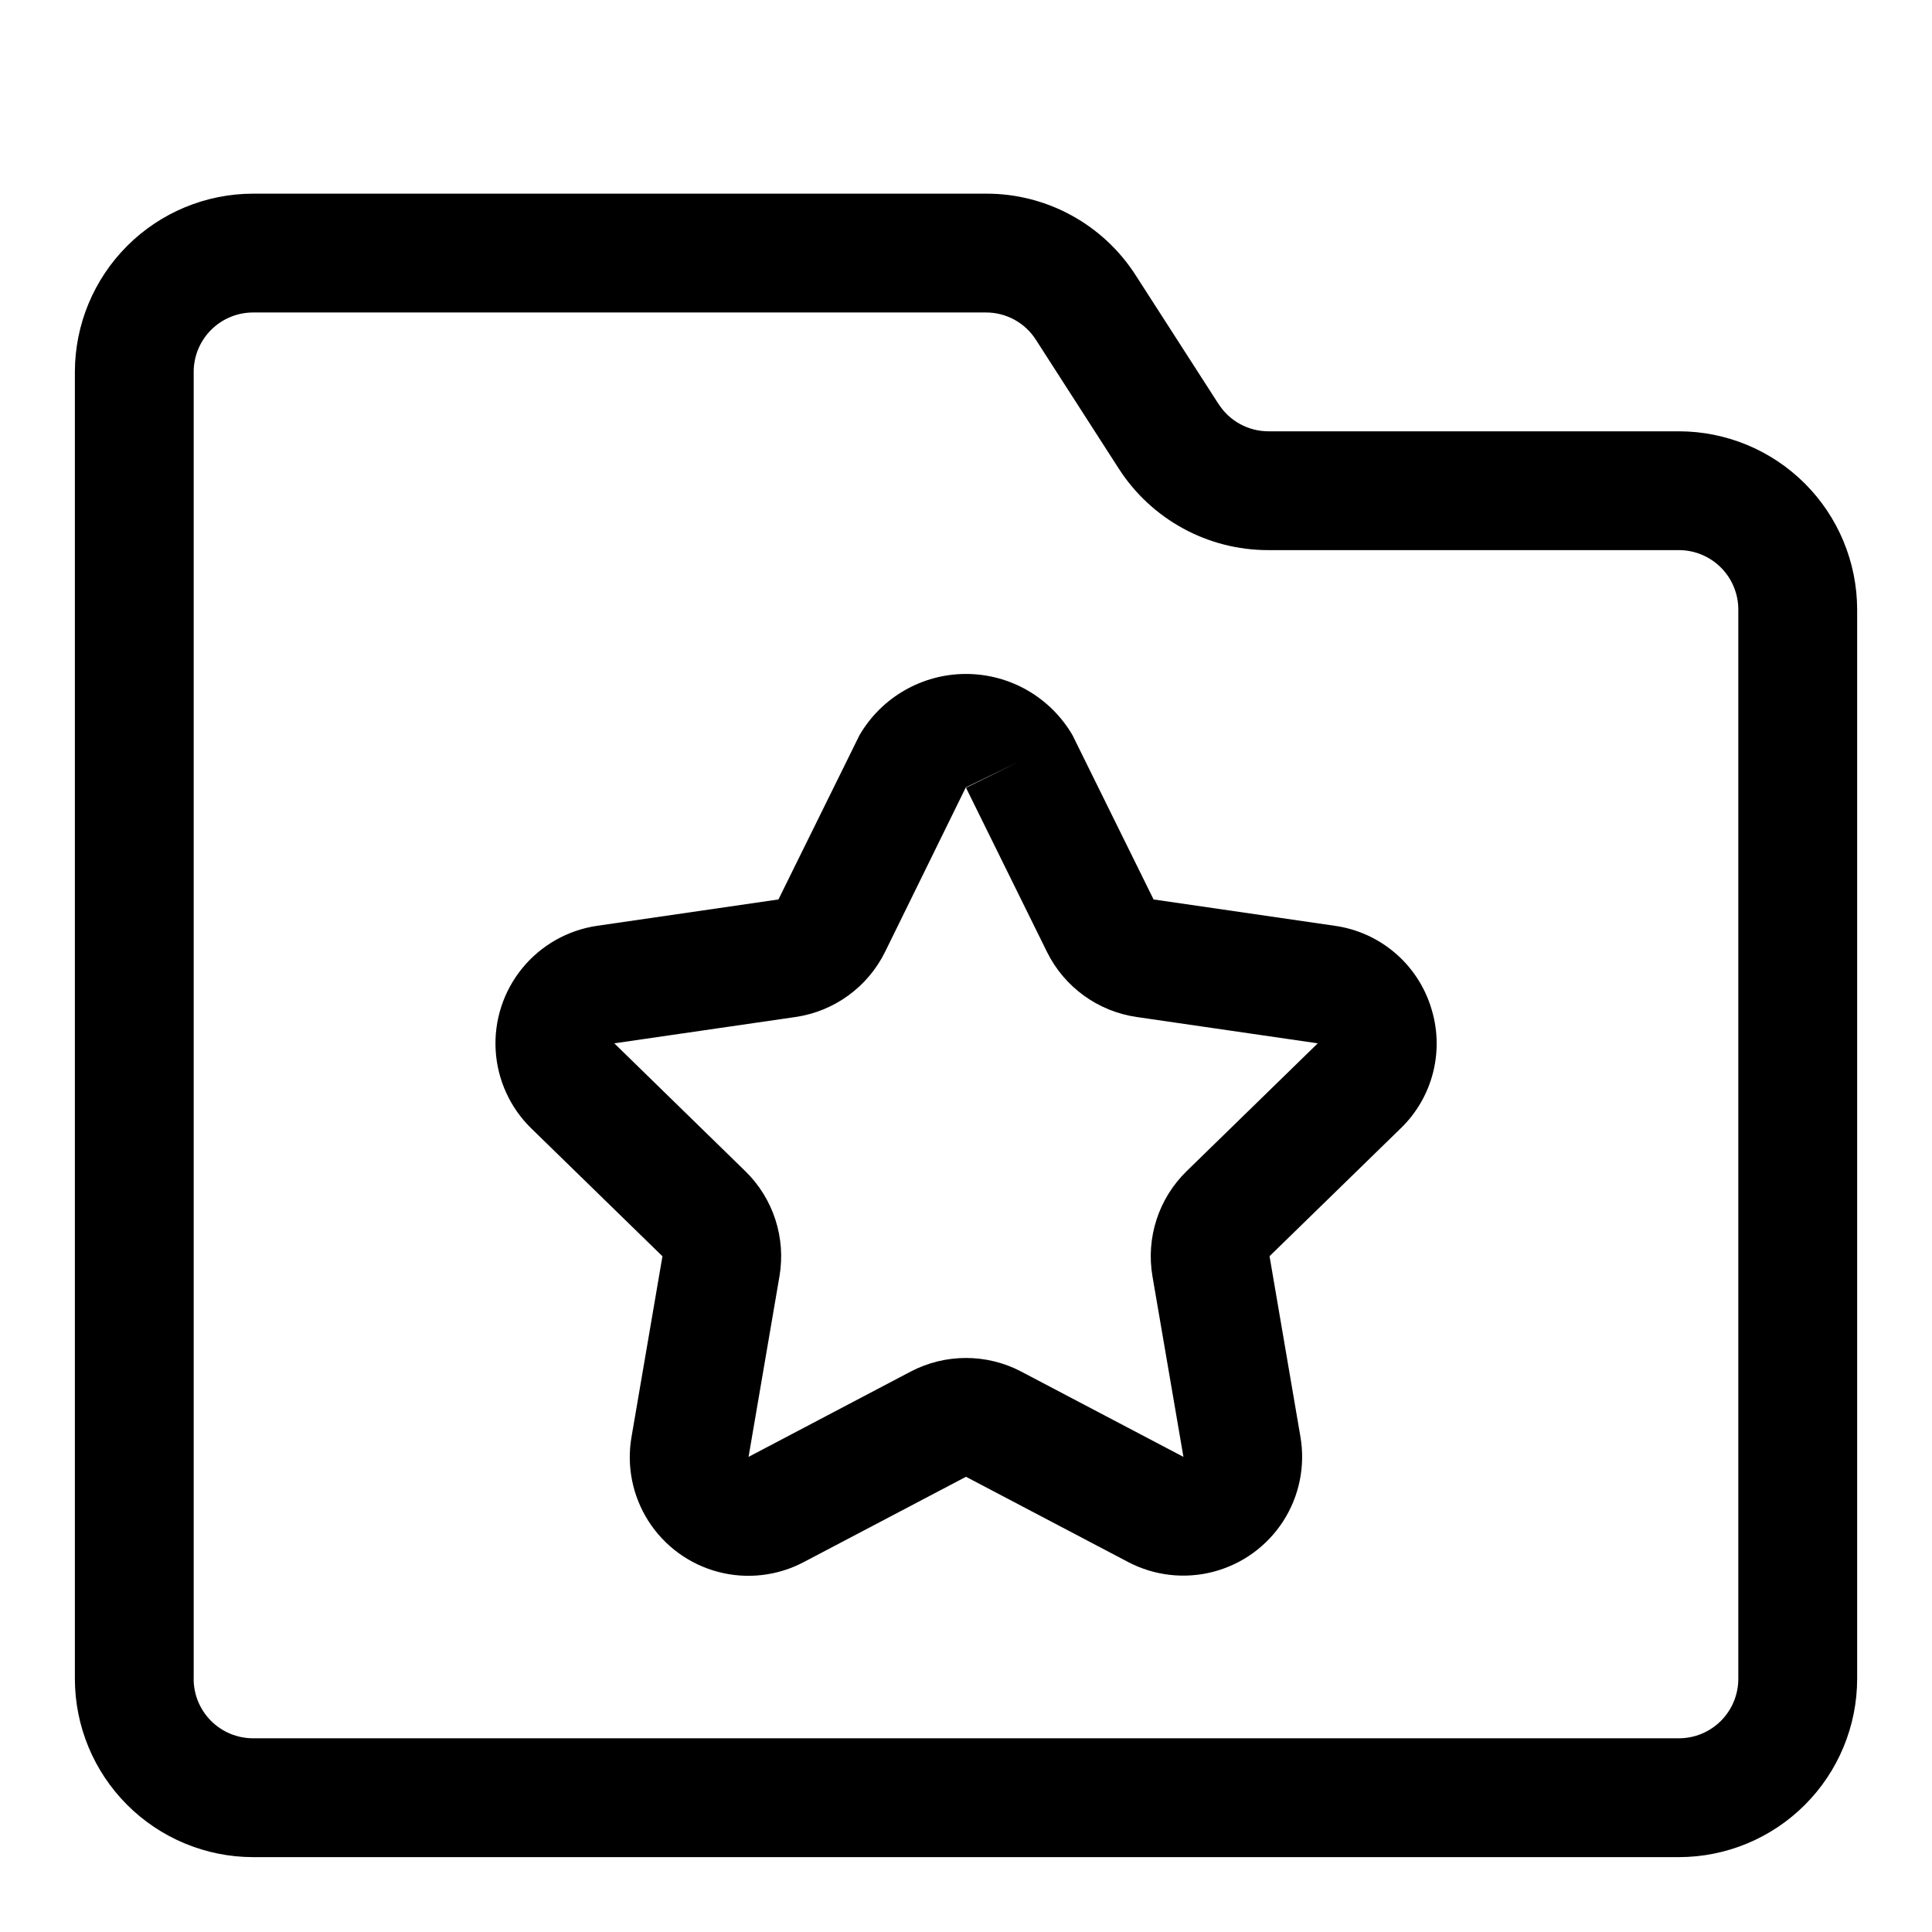
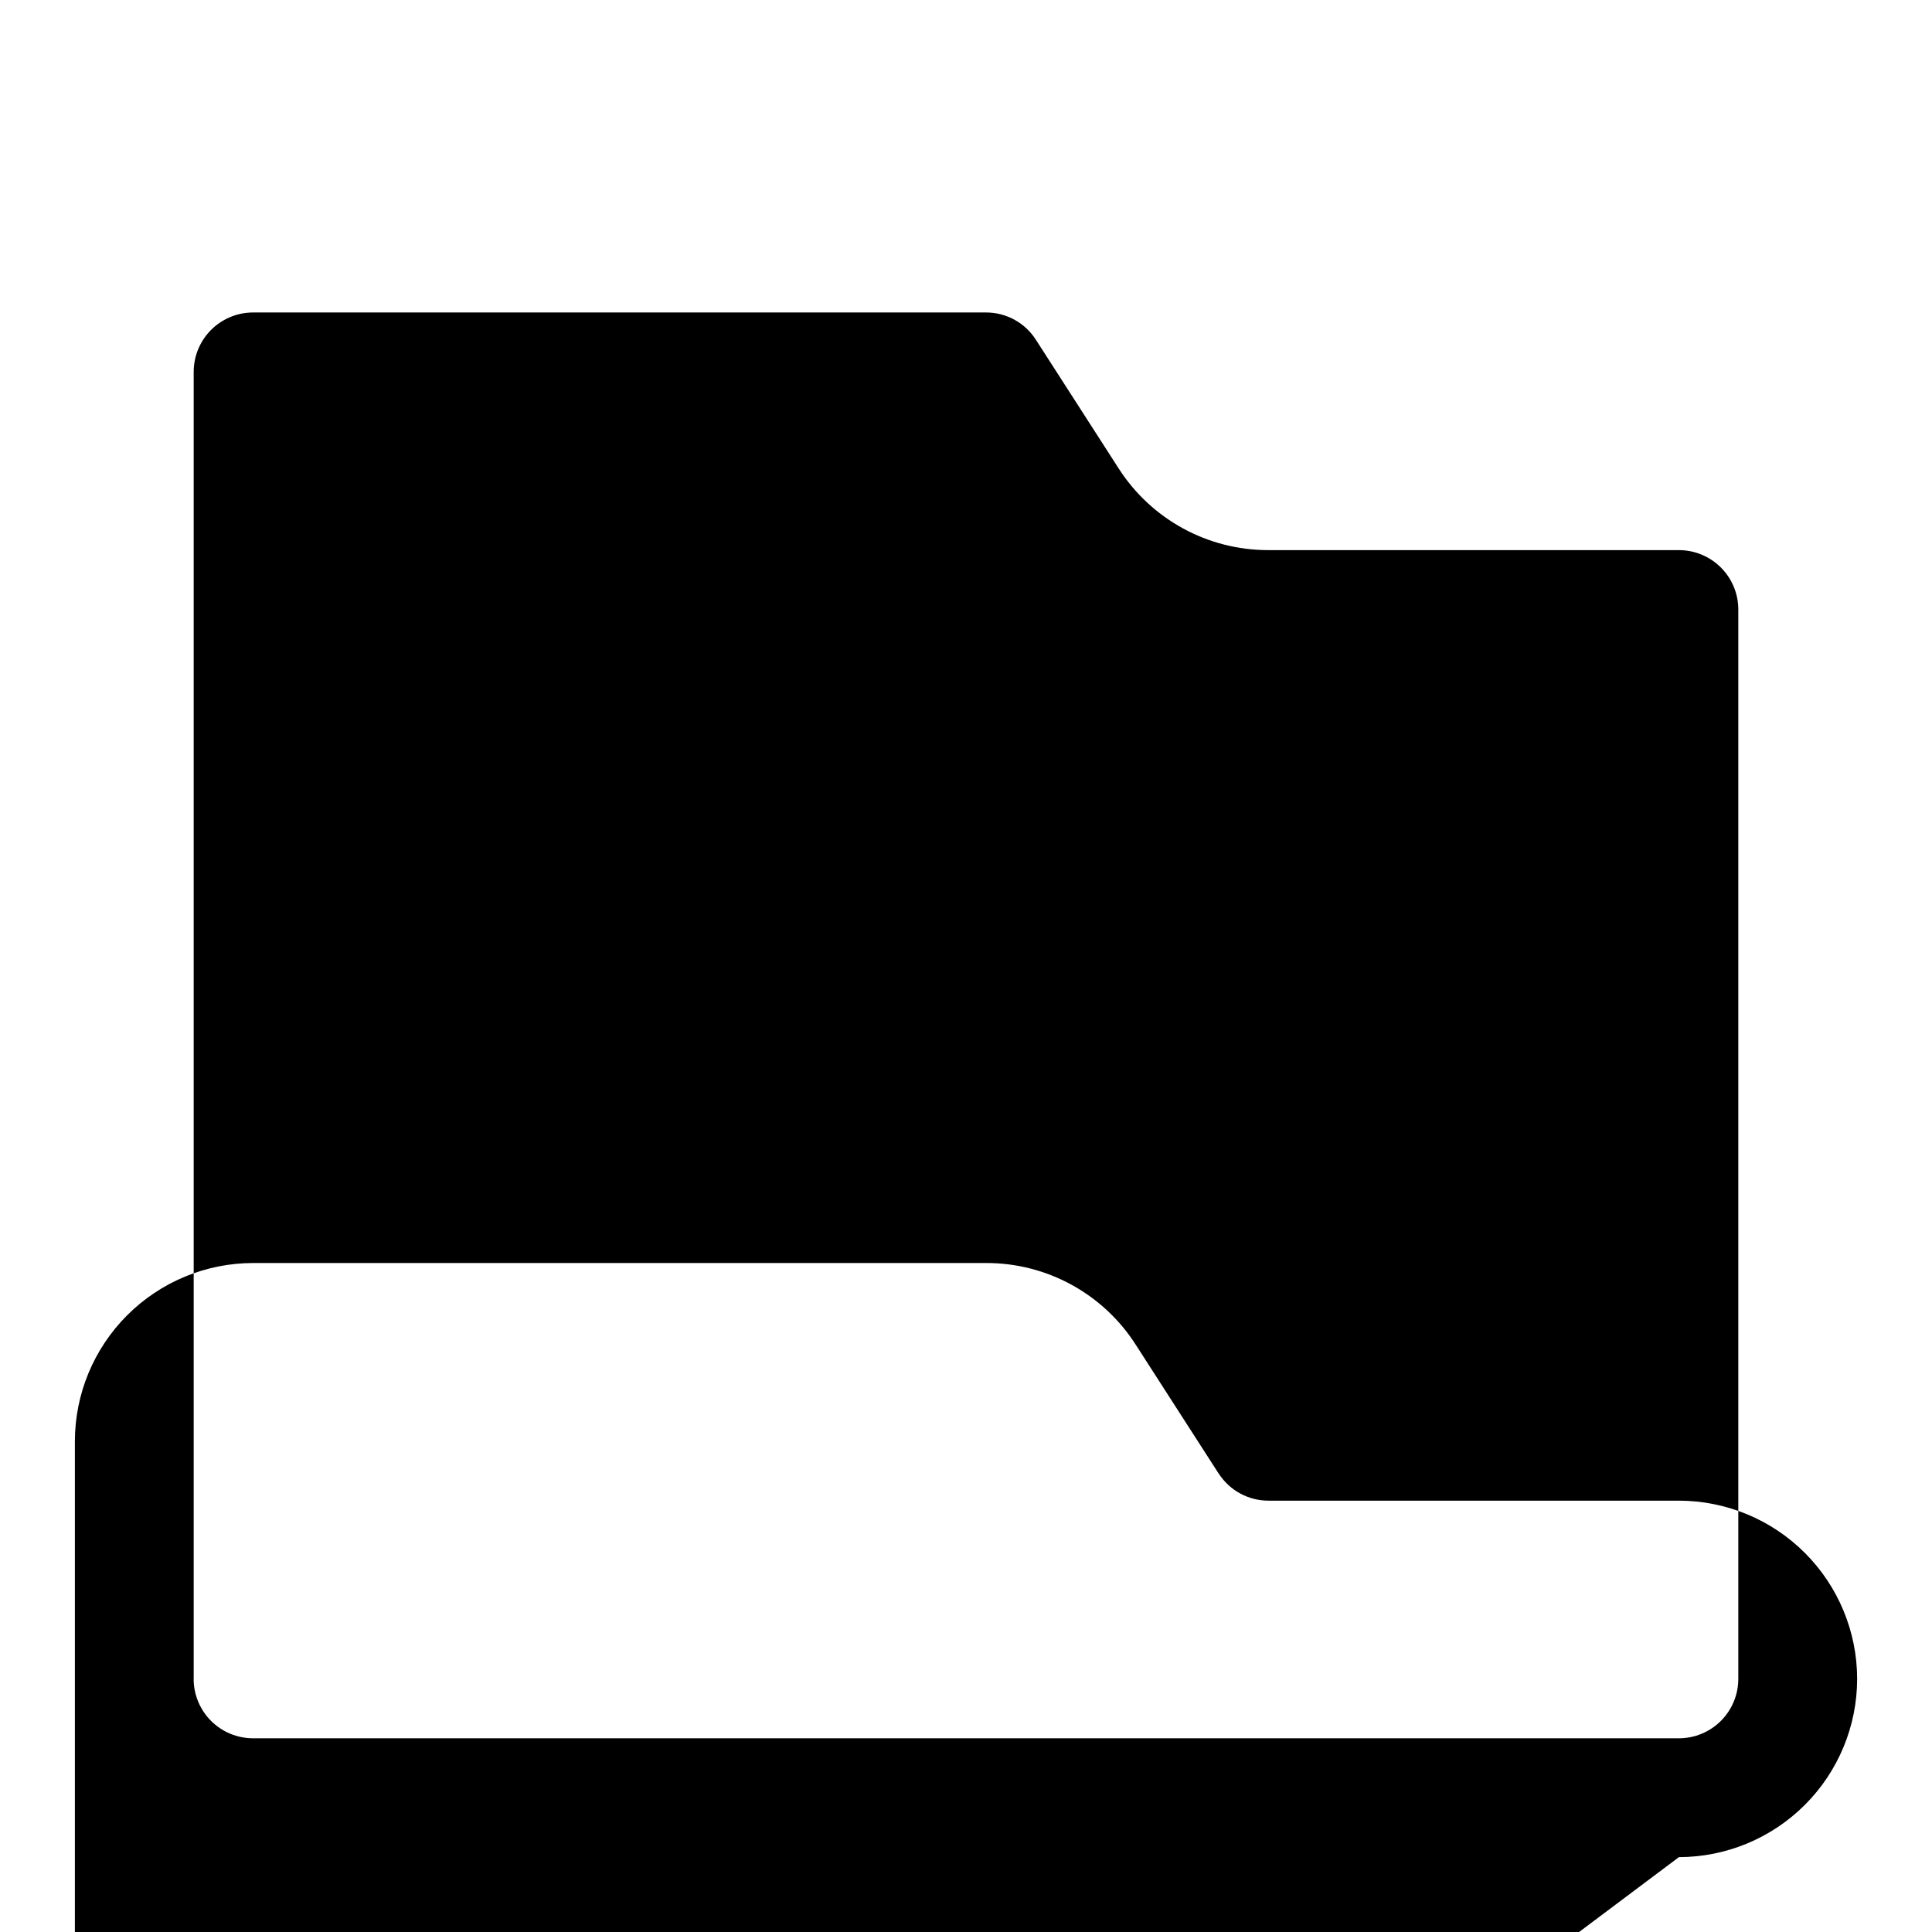
<svg xmlns="http://www.w3.org/2000/svg" fill="#000000" width="800px" height="800px" version="1.1" viewBox="144 144 512 512">
  <g>
-     <path d="m588.93 636.16c12.523-0.016 24.527-4.996 33.383-13.852 8.855-8.855 13.836-20.859 13.852-33.383v-283.39c-0.016-12.523-4.996-24.527-13.852-33.383-8.855-8.855-20.859-13.836-33.383-13.852h-108.76c-5.352 0.008-10.34-2.715-13.227-7.227l-0.027-0.016-21.883-34.008c-8.645-13.57-23.633-21.77-39.723-21.727h-194.23c-12.523 0.016-24.527 4.996-33.383 13.852s-13.836 20.859-13.852 33.383v346.37c0.016 12.523 4.996 24.527 13.852 33.383 8.855 8.855 20.859 13.836 33.383 13.852zm-393.6-47.234v-346.37c0-4.176 1.66-8.18 4.613-11.133s6.957-4.613 11.133-4.613h194.23c5.359-0.008 10.348 2.723 13.223 7.242l21.895 34.039c8.668 13.547 23.648 21.727 39.73 21.695h108.77c4.176 0 8.18 1.66 11.133 4.613s4.613 6.957 4.613 11.133v283.39-0.004c0 4.176-1.66 8.18-4.613 11.133s-6.957 4.613-11.133 4.613h-377.86c-4.176 0-8.18-1.66-11.133-4.613s-4.613-6.957-4.613-11.133z" />
-     <path d="m523.17 410.78c-1.793-5.602-5.133-10.586-9.629-14.379-4.5-3.789-9.977-6.234-15.801-7.055l-48.031-6.981-21.48-43.527c-5.848-10.051-16.598-16.234-28.227-16.234s-22.383 6.184-28.23 16.234l-21.477 43.527-48.035 6.981c-7.785 1.133-14.867 5.141-19.848 11.234-4.981 6.094-7.5 13.832-7.059 21.691 0.441 7.859 3.809 15.266 9.441 20.766l34.762 33.887-8.188 47.832v-0.004c-1.359 7.766 0.25 15.762 4.508 22.395 4.258 6.637 10.852 11.43 18.48 13.43 7.625 2 15.723 1.062 22.691-2.629l42.953-22.586 42.961 22.586h-0.004c6.969 3.66 15.051 4.574 22.66 2.57 7.609-2.004 14.195-6.785 18.453-13.402 4.262-6.617 5.887-14.59 4.562-22.348l-8.188-47.863 34.746-33.871 0.004 0.004c4.227-4.086 7.219-9.277 8.629-14.984 1.41-5.703 1.184-11.691-0.656-17.273zm-64.715 43.605c-7.41 7.234-10.793 17.648-9.039 27.855l8.207 47.848-42.977-22.598 0.004-0.004c-9.18-4.812-20.141-4.812-29.32 0l-42.953 22.602 8.188-47.848c1.75-10.207-1.629-20.621-9.039-27.855l-34.73-33.891 48.059-6.981h0.004c10.238-1.508 19.086-7.941 23.676-17.219l21.41-43.617 14.168-6.875-14.109 6.965 21.492 43.574c4.606 9.262 13.461 15.68 23.695 17.172l48.027 6.981z" />
+     <path d="m588.93 636.16c12.523-0.016 24.527-4.996 33.383-13.852 8.855-8.855 13.836-20.859 13.852-33.383c-0.016-12.523-4.996-24.527-13.852-33.383-8.855-8.855-20.859-13.836-33.383-13.852h-108.76c-5.352 0.008-10.34-2.715-13.227-7.227l-0.027-0.016-21.883-34.008c-8.645-13.57-23.633-21.77-39.723-21.727h-194.23c-12.523 0.016-24.527 4.996-33.383 13.852s-13.836 20.859-13.852 33.383v346.37c0.016 12.523 4.996 24.527 13.852 33.383 8.855 8.855 20.859 13.836 33.383 13.852zm-393.6-47.234v-346.37c0-4.176 1.66-8.18 4.613-11.133s6.957-4.613 11.133-4.613h194.23c5.359-0.008 10.348 2.723 13.223 7.242l21.895 34.039c8.668 13.547 23.648 21.727 39.73 21.695h108.77c4.176 0 8.18 1.66 11.133 4.613s4.613 6.957 4.613 11.133v283.39-0.004c0 4.176-1.66 8.18-4.613 11.133s-6.957 4.613-11.133 4.613h-377.86c-4.176 0-8.18-1.66-11.133-4.613s-4.613-6.957-4.613-11.133z" />
  </g>
</svg>